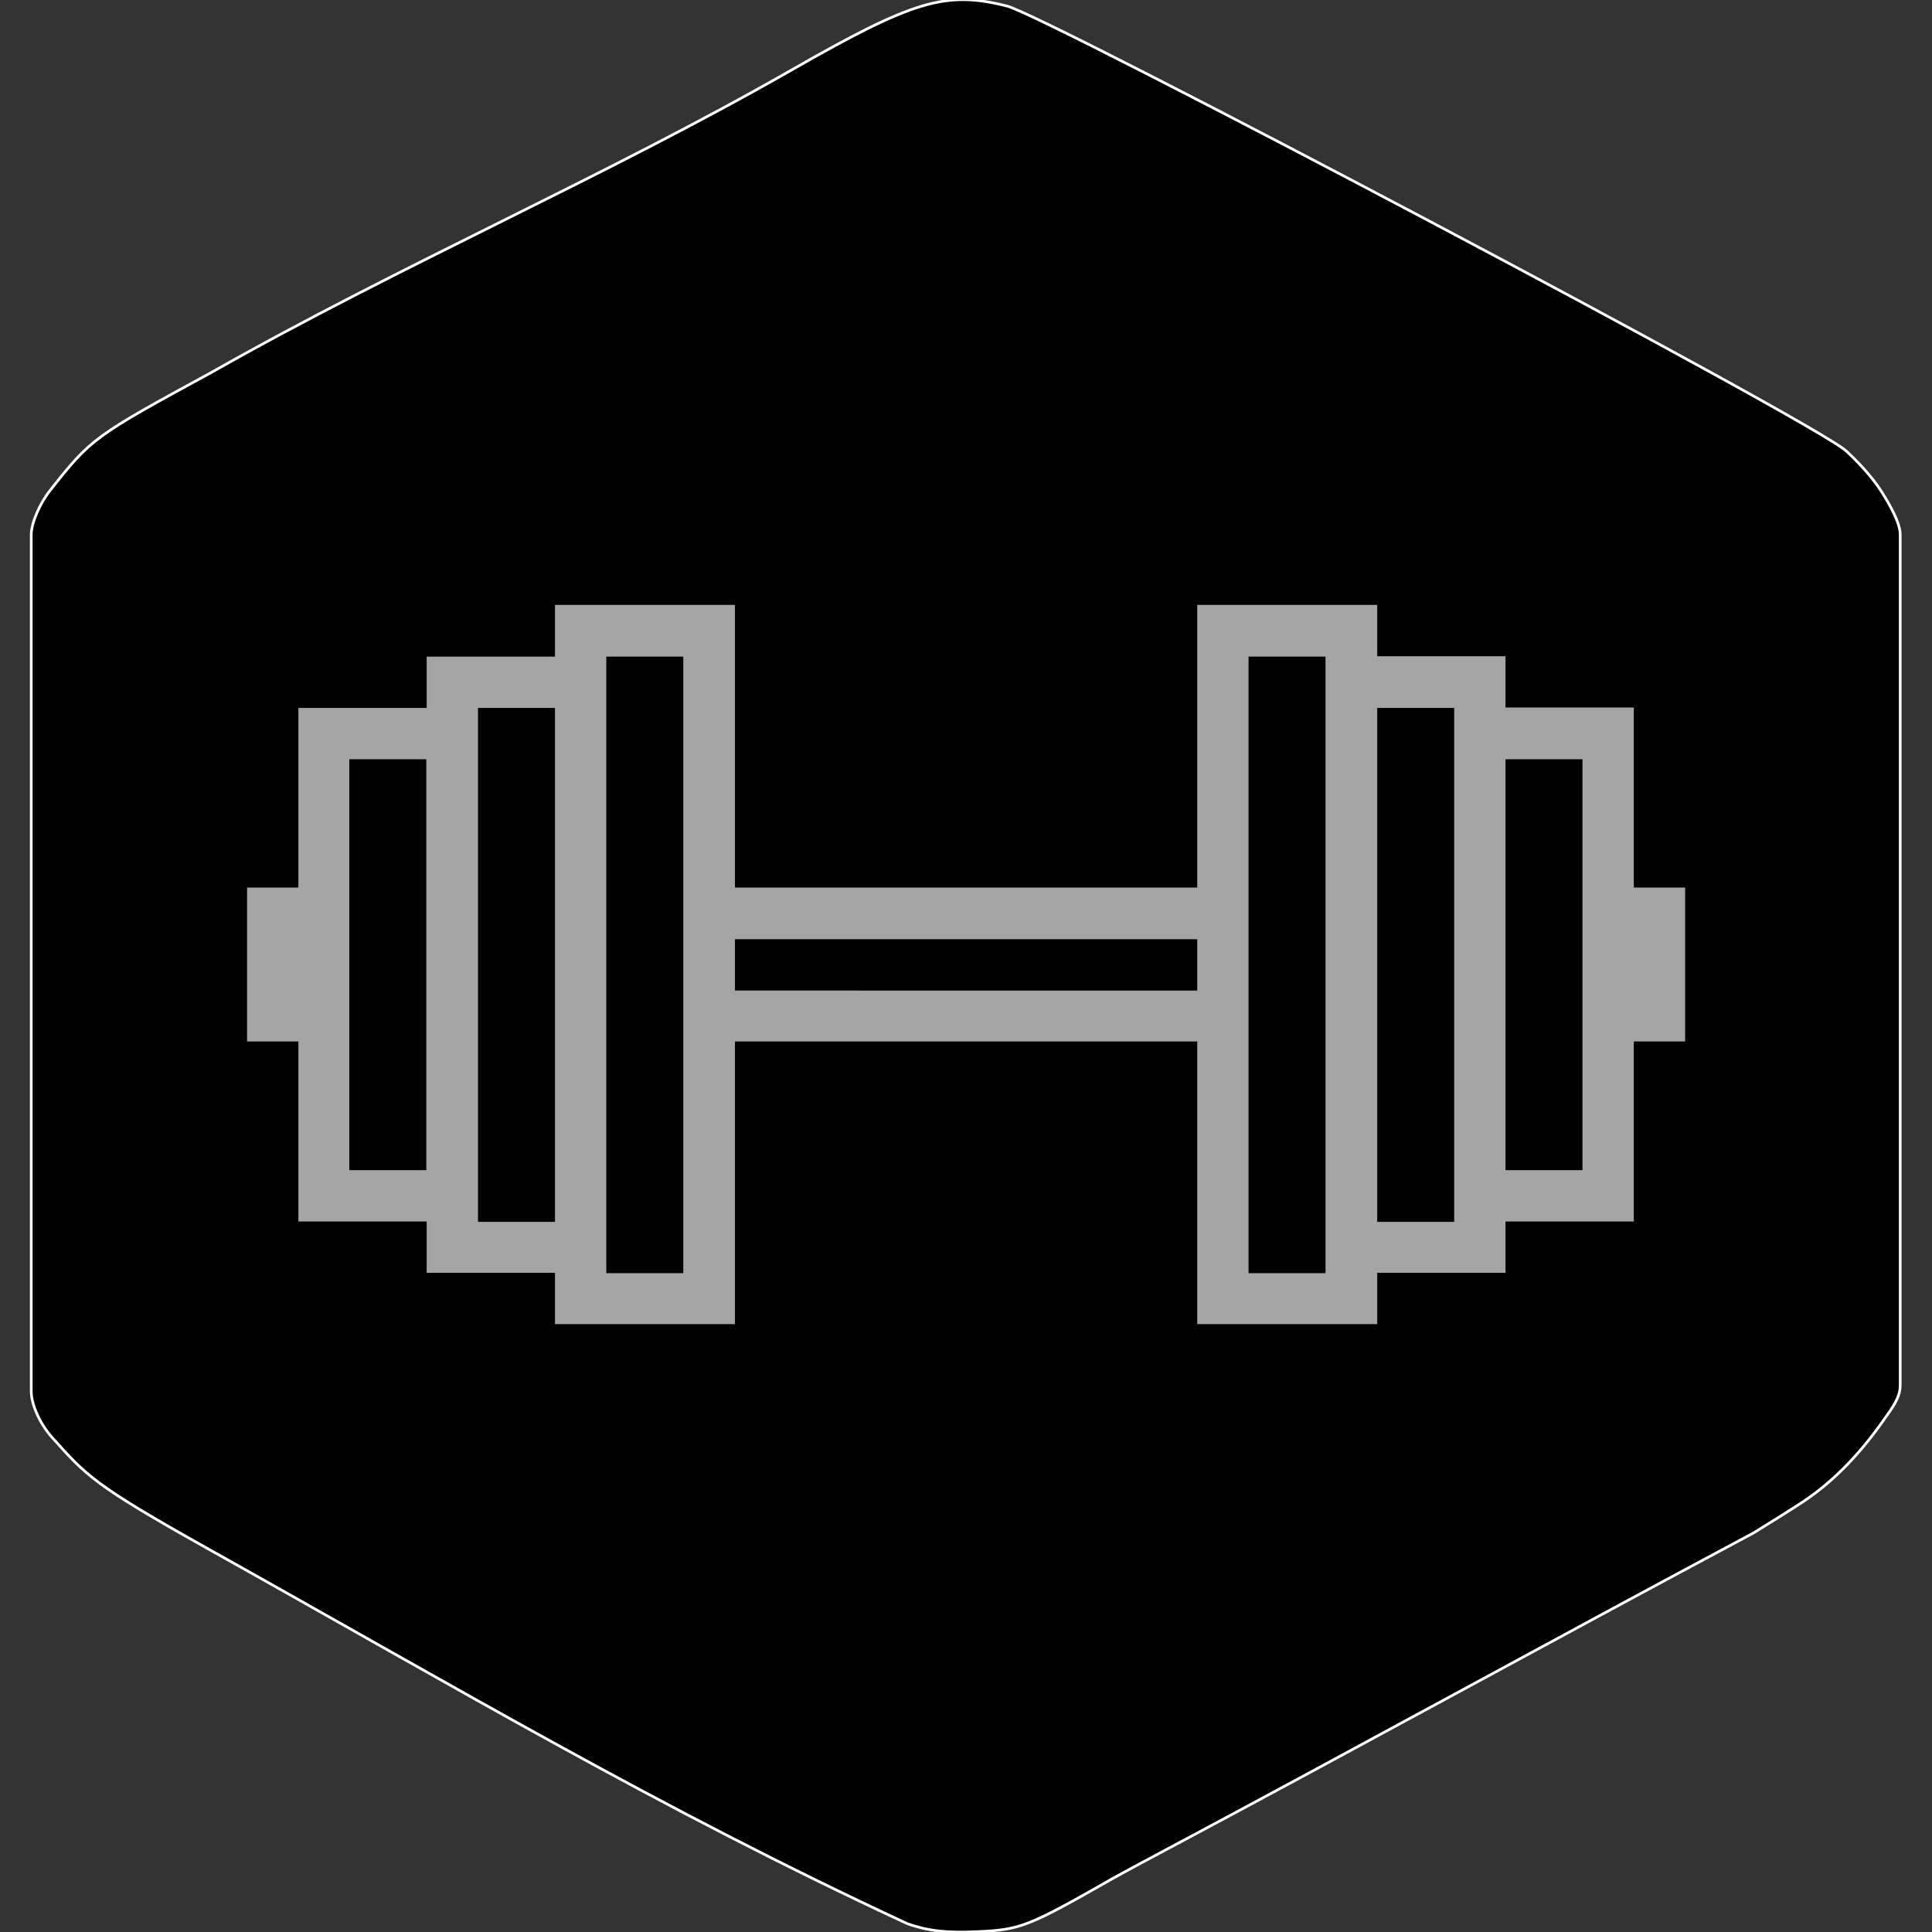
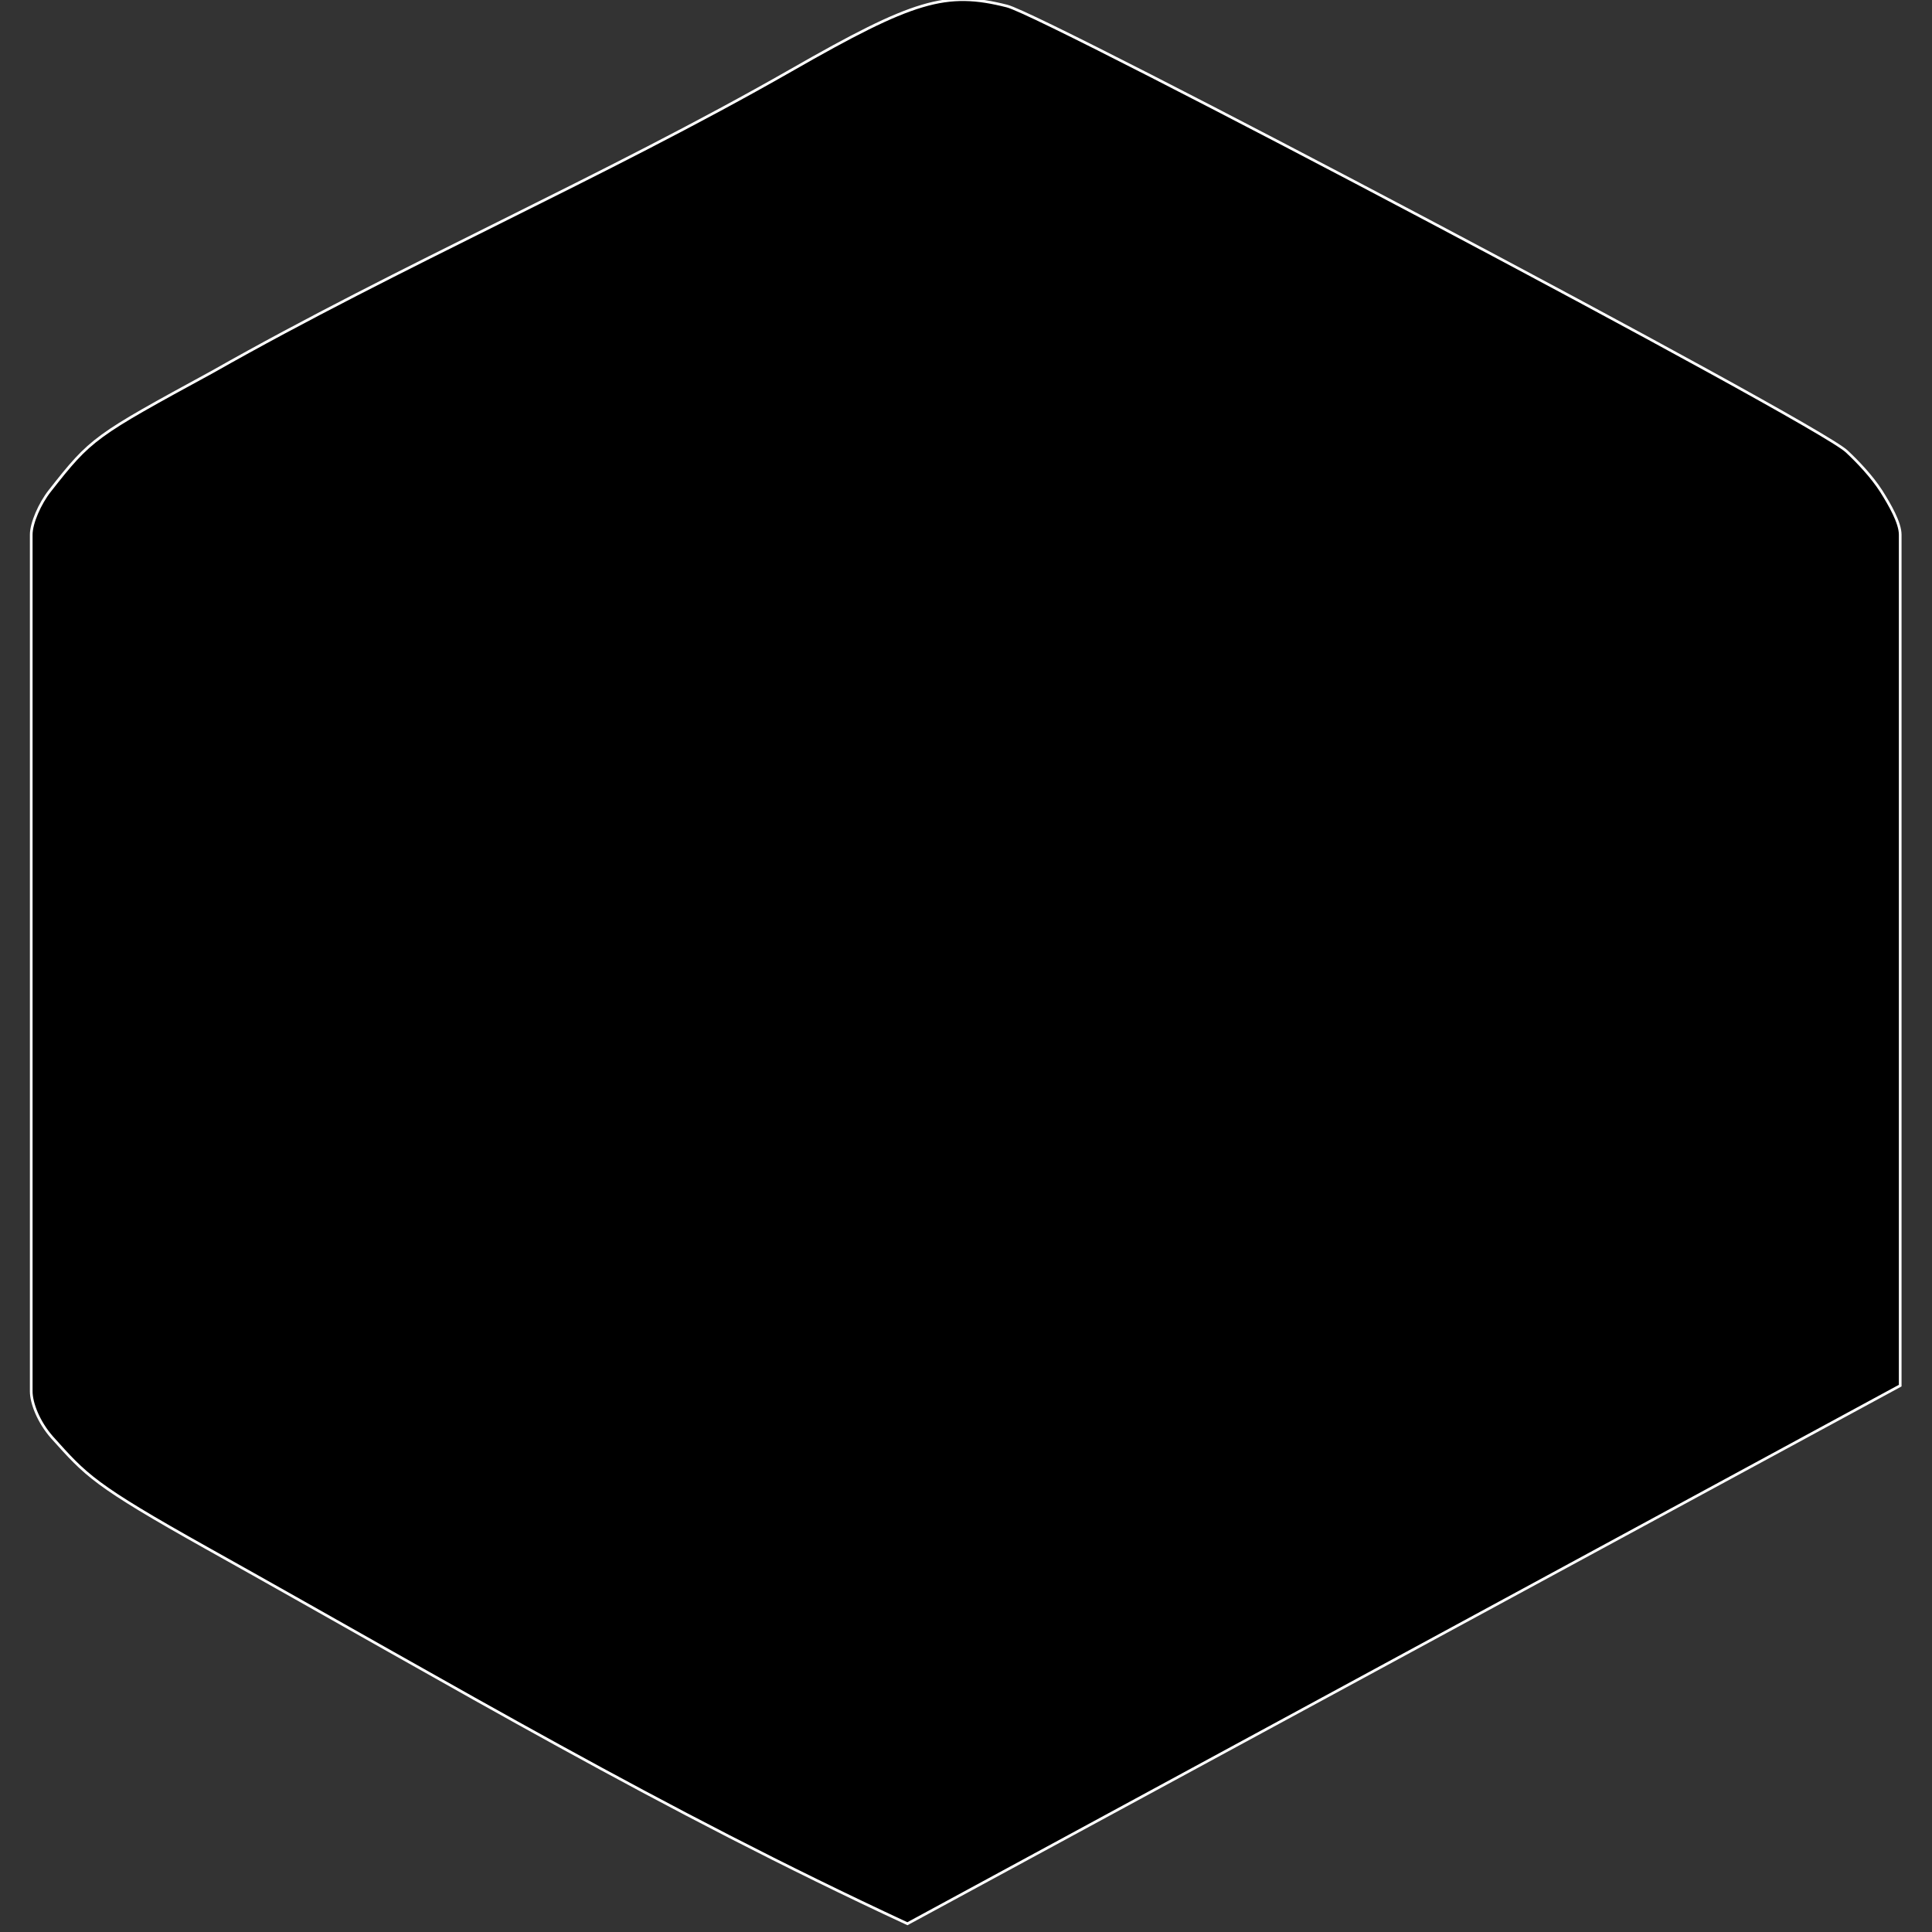
<svg xmlns="http://www.w3.org/2000/svg" xml:space="preserve" viewBox="0 0 512 512">
  <rect x="0" y="0" width="512" height="512" fill="#333333" stroke="none" />
-   <path d="M317.9 577.6c-65.5-30.4-118.7-62.1-185.6-99.5-30.2-16.9-32-19.3-41.1-29.4-3.6-4.1-5.5-9.1-5.5-12.2v-227c0-3.1 2.3-8.3 4.9-11.6 11-14 11.8-14.5 43.2-31.6 49.9-28.3 103.6-51.5 153.3-79.9 32.5-18.6 41-21.1 57.2-17 10.4 2.6 214.2 110.2 222.5 118 3 2.8 6.7 6.7 9.2 10.6 2.2 3.5 5 8.3 5 11.5V435c0 3.3-2.4 6.3-4.3 9-5.8 8.3-12.7 15.9-21.2 21.6-2.2 1.5-9.1 5.8-13.3 8.4-54.5 29.1-107.7 58.4-157.1 84.7-4.5 2.4-10.1 5.4-12.6 6.8-22.6 12.9-24.6 13.7-36.1 14.2-8.1.4-13.1-.2-18.5-2.1z" style="fill:#000000;stroke:#ffffffff;stroke-width:.711;stroke-miterlimit:11.339" transform="translate(-77.425 -67.794)" />
-   <path d="M224.5 228.2v13.6h-34v13.6h-34V303h-13.6v40.8h13.6v47.7h34v13.6h34v13.6h47.7v-74.9h122.5v74.9h47.7v-13.6h34v-13.6h34v-47.7H524V303h-13.6v-47.7h-34v-13.6h-34v-13.6h-47.7V303H272.2v-74.9h-47.7zm13.6 13.6h20.4v163.4h-20.4zm170.2 0h20.4v163.4h-20.4zm-204.2 13.6h20.4v136.2h-20.4zm238.3 0h20.4v136.2h-20.4zM170 269h20.4v108.9H170zm306.4 0h20.4v108.9h-20.4zm-204.2 47.7h122.5v13.6H272.2z" style="fill:#a5a5a5" transform="translate(-77.425 -67.794)" />
+   <path d="M317.9 577.6c-65.5-30.4-118.7-62.1-185.6-99.5-30.2-16.9-32-19.3-41.1-29.4-3.6-4.1-5.5-9.1-5.5-12.2v-227c0-3.1 2.3-8.3 4.9-11.6 11-14 11.8-14.5 43.2-31.6 49.9-28.3 103.6-51.5 153.3-79.9 32.5-18.6 41-21.1 57.2-17 10.4 2.6 214.2 110.2 222.5 118 3 2.8 6.7 6.7 9.2 10.6 2.2 3.5 5 8.3 5 11.5V435z" style="fill:#000000;stroke:#ffffffff;stroke-width:.711;stroke-miterlimit:11.339" transform="translate(-77.425 -67.794)" />
</svg>